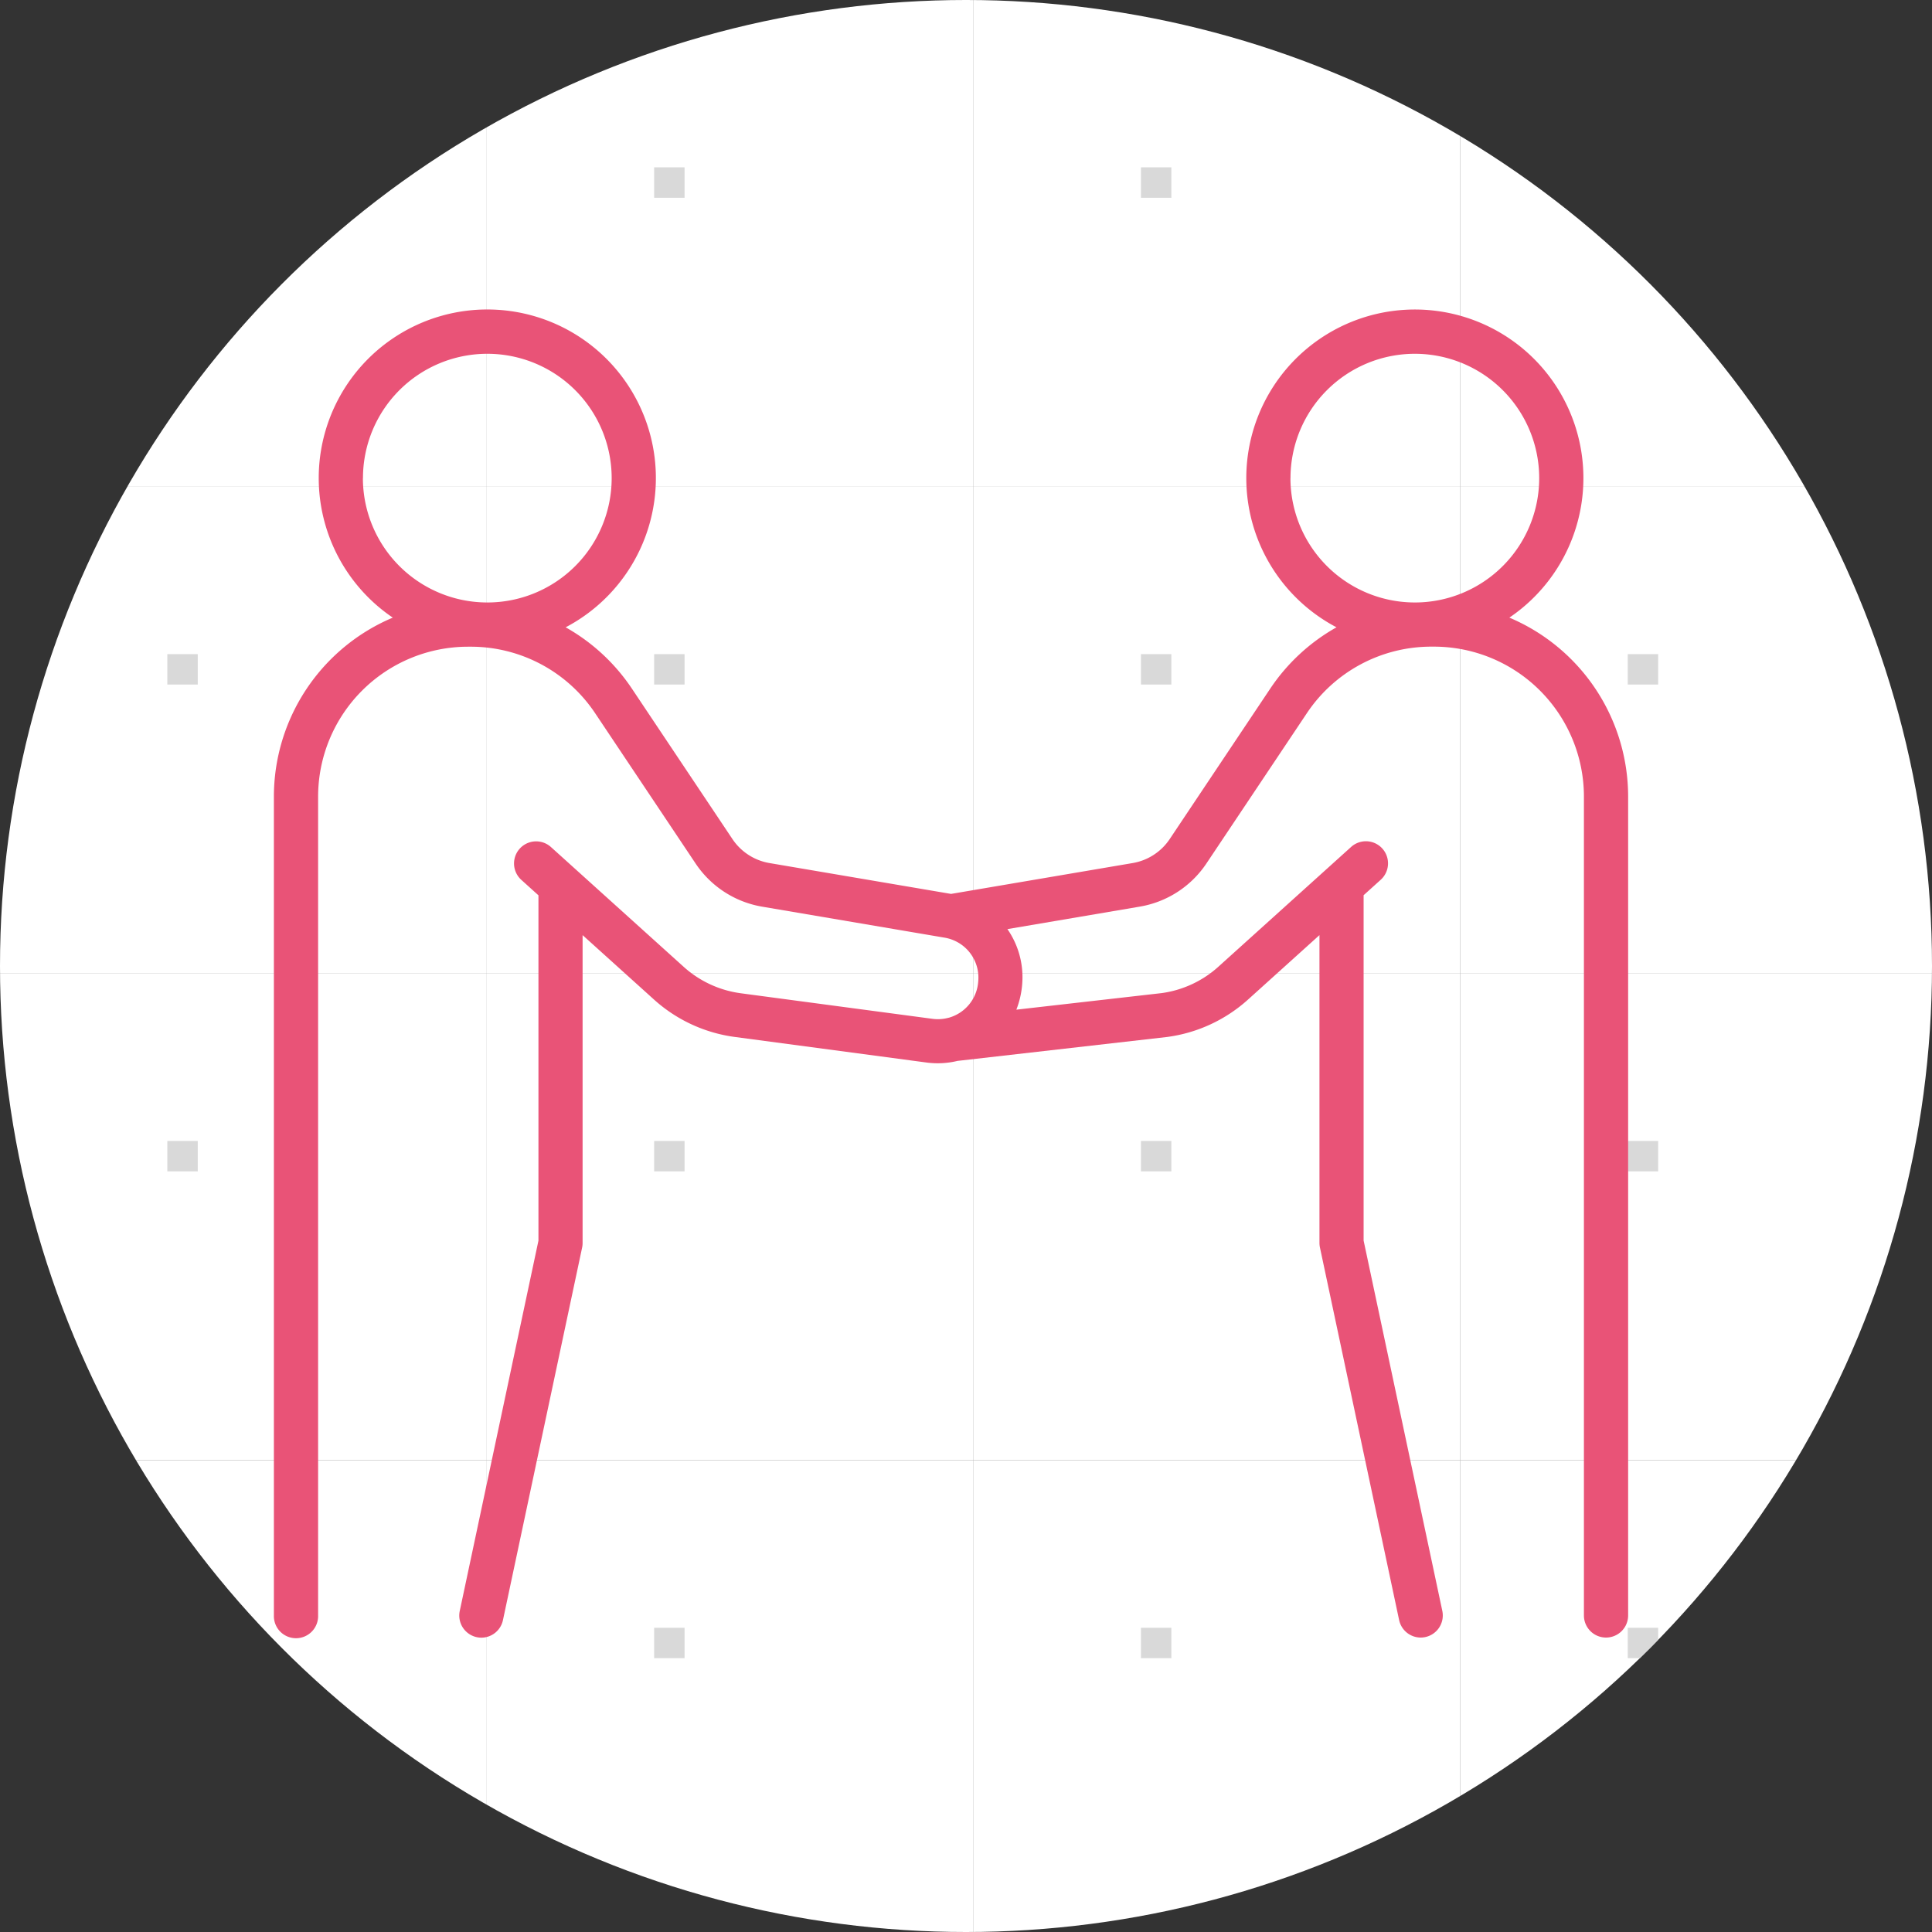
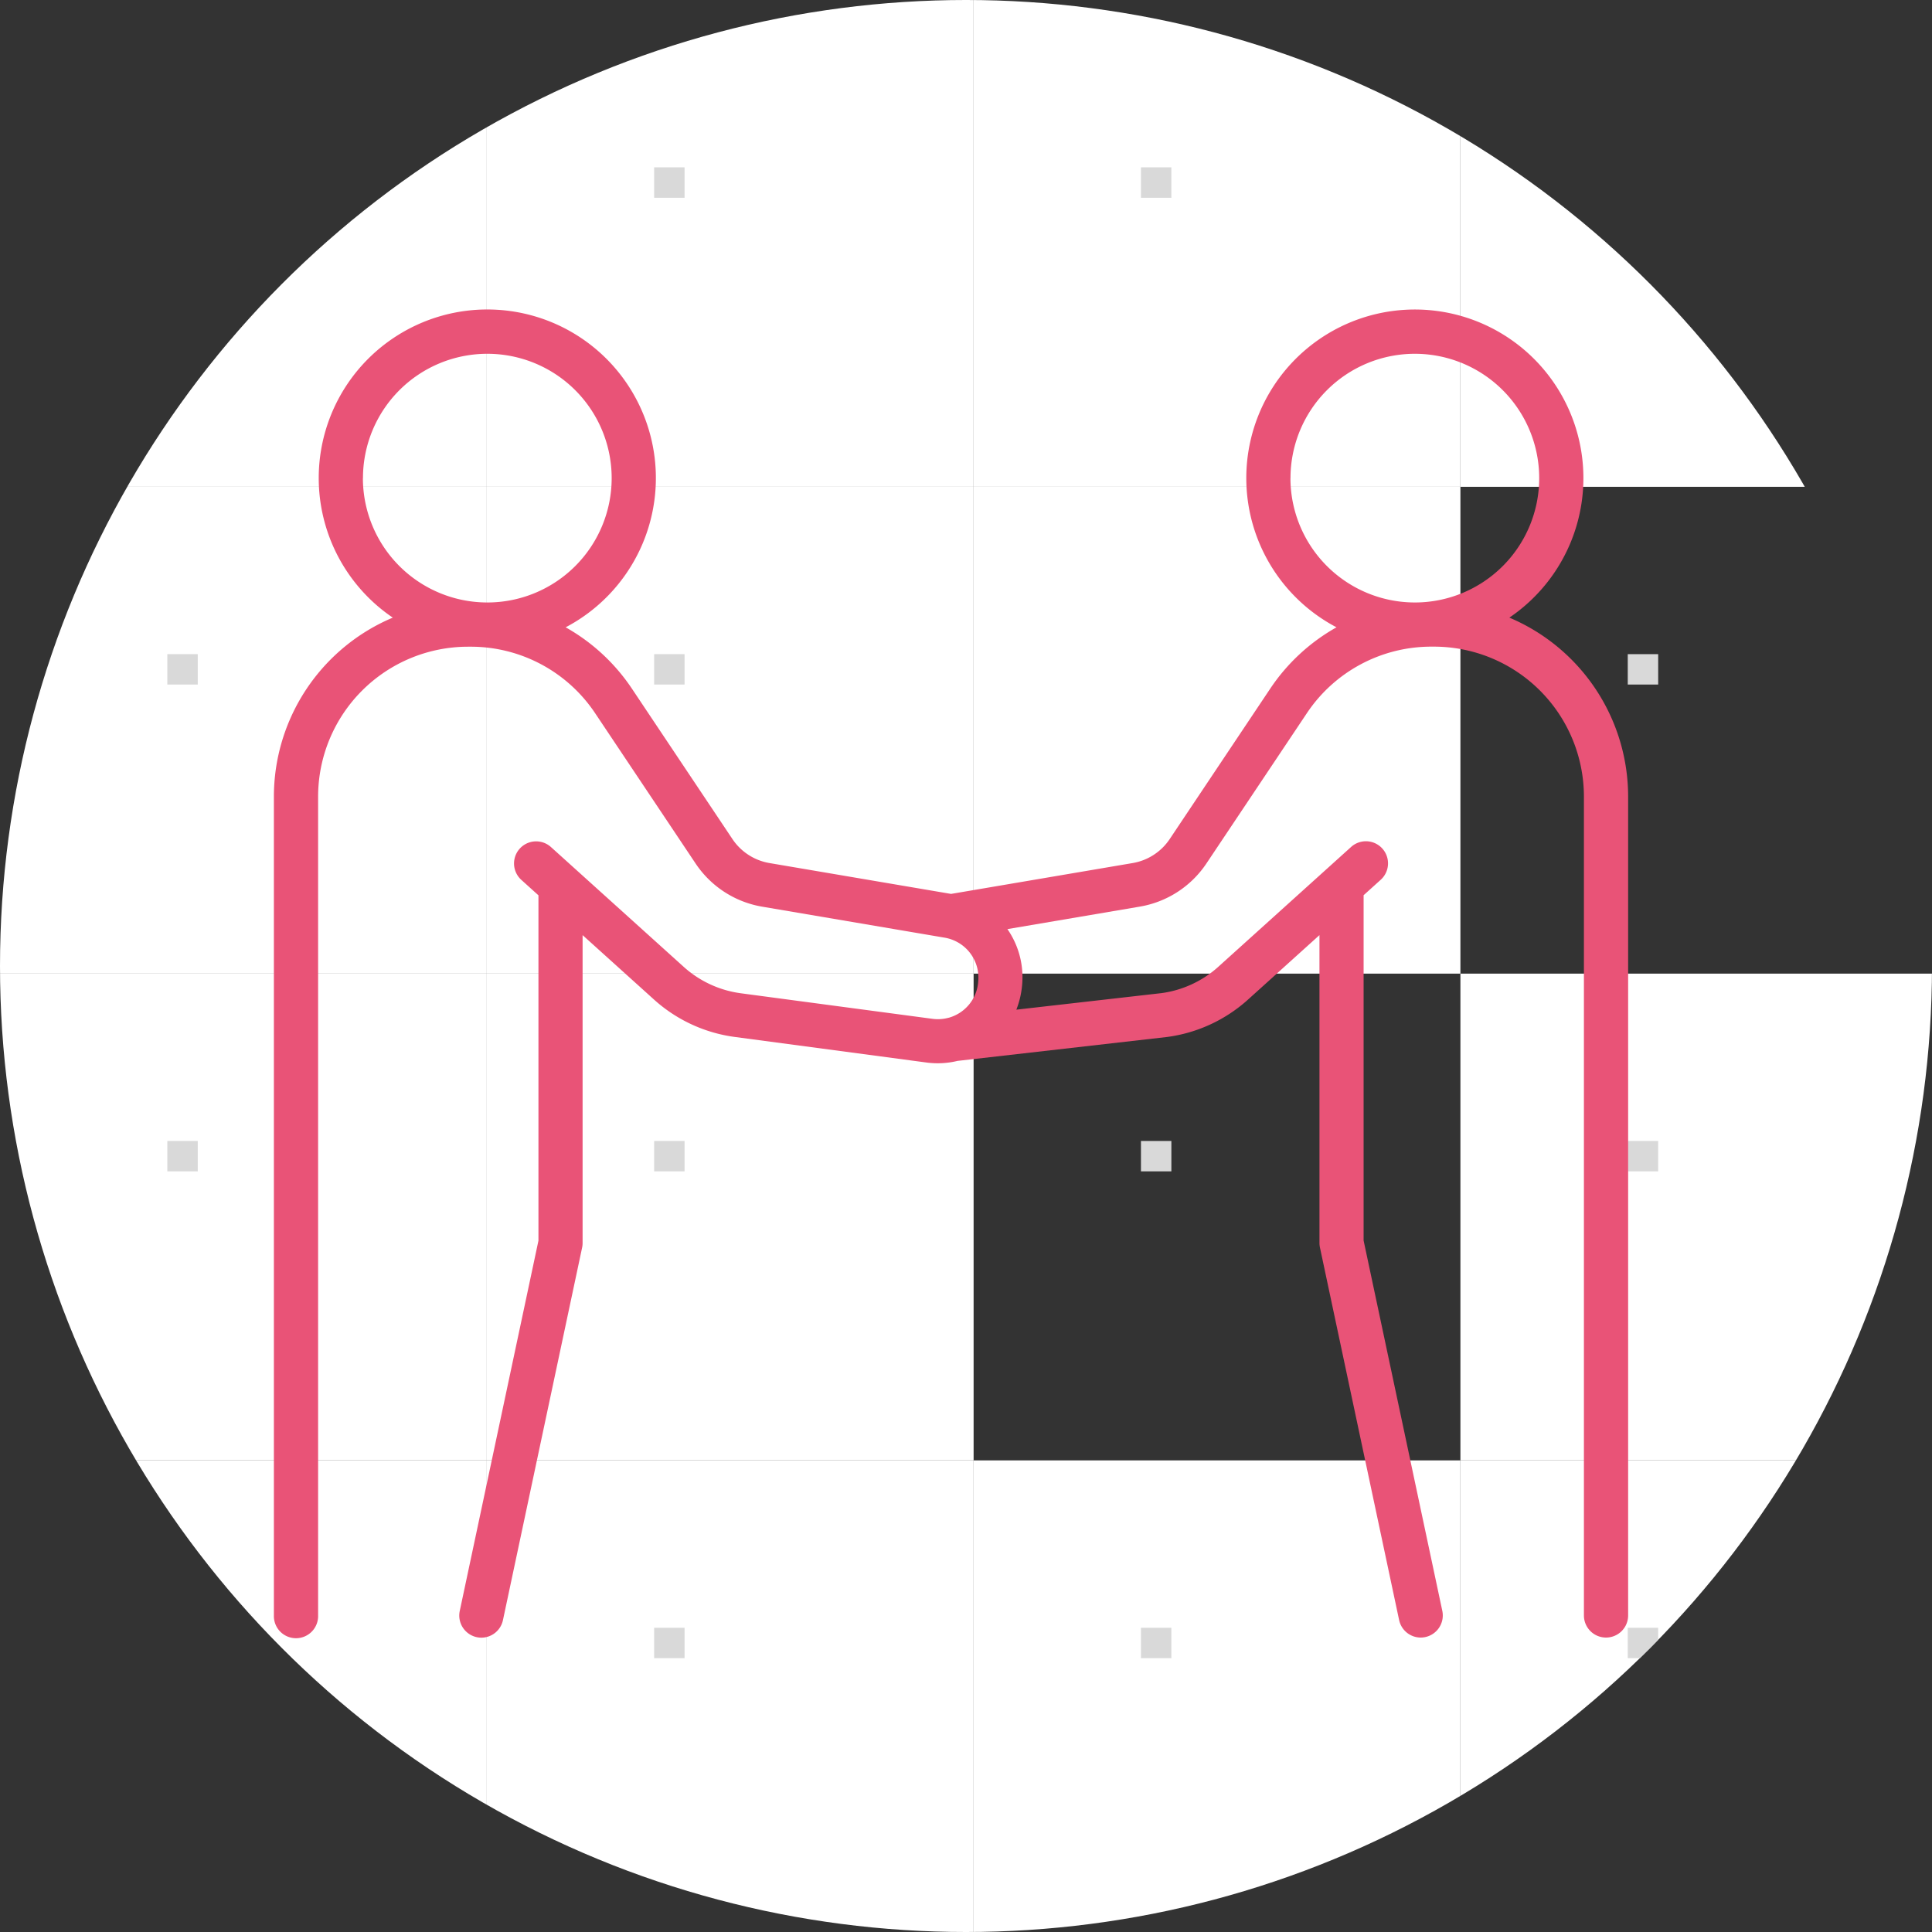
<svg xmlns="http://www.w3.org/2000/svg" width="127" height="127">
  <rect width="100%" height="100%" fill="#333333" stroke="none" />
  <defs>
    <clipPath id="a">
      <circle data-name="楕円形 6" cx="63.5" cy="63.5" r="63.5" transform="translate(-1353 -16982)" fill="#fff" stroke="#707070" />
    </clipPath>
    <clipPath id="b">
      <path fill="none" d="M0 0h127v127H0z" />
    </clipPath>
    <clipPath id="c">
      <path data-name="パス 1731" d="M0 0h90v90H0z" transform="translate(-192 -16459)" fill="#fff" stroke="#707070" />
    </clipPath>
  </defs>
  <g data-name="グループ 910">
    <g data-name="マスクグループ 6" transform="translate(1353 16982)" clip-path="url(#a)">
      <g data-name="リピートグリッド 7" transform="translate(-1353 -16982)" clip-path="url(#b)">
        <g data-name="グループ 666">
          <path data-name="長方形 3298" fill="#fff" d="M0 0h32v32H0z" />
          <path data-name="長方形 3299" fill="#d9d9d9" d="M11 11h2v2h-2z" />
        </g>
        <g data-name="グループ 667">
          <path data-name="長方形 3300" fill="#fff" d="M32 0h32v32H32z" />
-           <path data-name="長方形 3301" fill="#d9d9d9" d="M43 11h2v2h-2z" />
+           <path data-name="長方形 3301" fill="#d9d9d9" d="M43 11h2v2h-2" />
        </g>
        <g data-name="グループ 668">
          <path data-name="長方形 3302" fill="#fff" d="M64 0h32v32H64z" />
          <path data-name="長方形 3303" fill="#d9d9d9" d="M75 11h2v2h-2z" />
        </g>
        <g data-name="グループ 669">
          <path data-name="長方形 3304" fill="#fff" d="M96 0h32v32H96z" />
          <path data-name="長方形 3305" fill="#d9d9d9" d="M107 11h2v2h-2z" />
        </g>
        <g data-name="グループ 670">
          <path data-name="長方形 3306" fill="#fff" d="M0 32h32v32H0z" />
          <path data-name="長方形 3307" fill="#d9d9d9" d="M11 43h2v2h-2z" />
        </g>
        <g data-name="グループ 671">
          <path data-name="長方形 3308" fill="#fff" d="M32 32h32v32H32z" />
          <path data-name="長方形 3309" fill="#d9d9d9" d="M43 43h2v2h-2z" />
        </g>
        <g data-name="グループ 672">
          <path data-name="長方形 3310" fill="#fff" d="M64 32h32v32H64z" />
-           <path data-name="長方形 3311" fill="#d9d9d9" d="M75 43h2v2h-2z" />
        </g>
        <g data-name="グループ 673">
-           <path data-name="長方形 3312" fill="#fff" d="M96 32h32v32H96z" />
          <path data-name="長方形 3313" fill="#d9d9d9" d="M107 43h2v2h-2z" />
        </g>
        <g data-name="グループ 674">
          <path data-name="長方形 3314" fill="#fff" d="M0 64h32v32H0z" />
          <path data-name="長方形 3315" fill="#d9d9d9" d="M11 75h2v2h-2z" />
        </g>
        <g data-name="グループ 675">
          <path data-name="長方形 3316" fill="#fff" d="M32 64h32v32H32z" />
          <path data-name="長方形 3317" fill="#d9d9d9" d="M43 75h2v2h-2z" />
        </g>
        <g data-name="グループ 676">
-           <path data-name="長方形 3318" fill="#fff" d="M64 64h32v32H64z" />
          <path data-name="長方形 3319" fill="#d9d9d9" d="M75 75h2v2h-2z" />
        </g>
        <g data-name="グループ 677">
          <path data-name="長方形 3320" fill="#fff" d="M96 64h32v32H96z" />
          <path data-name="長方形 3321" fill="#d9d9d9" d="M107 75h2v2h-2z" />
        </g>
        <g data-name="グループ 678">
          <path data-name="長方形 3322" fill="#fff" d="M0 96h32v32H0z" />
          <path data-name="長方形 3323" fill="#d9d9d9" d="M11 107h2v2h-2z" />
        </g>
        <g data-name="グループ 679">
          <path data-name="長方形 3324" fill="#fff" d="M32 96h32v32H32z" />
          <path data-name="長方形 3325" fill="#d9d9d9" d="M43 107h2v2h-2z" />
        </g>
        <g data-name="グループ 680">
          <path data-name="長方形 3326" fill="#fff" d="M64 96h32v32H64z" />
          <path data-name="長方形 3327" fill="#d9d9d9" d="M75 107h2v2h-2z" />
        </g>
        <g data-name="グループ 681">
          <path data-name="長方形 3328" fill="#fff" d="M96 96h32v32H96z" />
          <path data-name="長方形 3329" fill="#d9d9d9" d="M107 107h2v2h-2z" />
        </g>
      </g>
    </g>
    <g data-name="マスクグループ 29" transform="translate(210 16478)" clip-path="url(#c)">
      <path data-name="パス 1639" d="M-110.782-16437.4a11.08 11.08 0 10-11.363.636 12.75 12.75 0 00-4.359 4.036l-6.609 9.889a3.668 3.668 0 01-2.426 1.571l-11.943 2.029-11.942-2.029a3.668 3.668 0 01-2.426-1.571l-6.609-9.889a12.745 12.745 0 00-4.358-4.036 11.081 11.081 0 10-11.363-.636 12.775 12.775 0 00-7.816 11.761v53.835a1.454 1.454 0 102.907 0v-53.835a9.861 9.861 0 019.85-9.85h.175a9.83 9.83 0 018.189 4.377l6.609 9.888a6.589 6.589 0 004.355 2.822l12.013 2.041a2.664 2.664 0 012.2 2.9 2.659 2.659 0 01-1.9 2.352l-.1.024a2.636 2.636 0 01-1 .058l-12.592-1.679a6.989 6.989 0 01-3.777-1.748l-8.716-7.865a1.453 1.453 0 00-1.947 2.158l1.125 1.015v22.7l-5.173 24.342a1.454 1.454 0 001.119 1.724 1.471 1.471 0 00.3.032 1.454 1.454 0 001.42-1.151l5.205-24.492a1.444 1.444 0 00.031-.3v-20.239l4.684 4.227a9.882 9.882 0 005.34 2.47l12.592 1.679a5.557 5.557 0 002.032-.108l13.765-1.571a9.885 9.885 0 005.34-2.47l4.685-4.227v20.232a1.444 1.444 0 00.031.3l5.205 24.492a1.454 1.454 0 001.42 1.151 1.472 1.472 0 00.3-.032 1.454 1.454 0 001.119-1.724l-5.173-24.342v-22.7l1.125-1.015a1.453 1.453 0 00-1.947-2.158l-8.716 7.865a6.969 6.969 0 01-3.749 1.744l-9.54 1.088a5.856 5.856 0 00.386-1.706 5.552 5.552 0 00-.973-3.59l8.718-1.481a6.589 6.589 0 004.355-2.822l6.609-9.888a9.832 9.832 0 018.189-4.377h.175a9.861 9.861 0 019.85 9.85v53.835a1.453 1.453 0 102.906 0v-53.835a12.776 12.776 0 00-7.807-11.757zm-75.358-9.17a8.174 8.174 0 118.173 8.174 8.183 8.183 0 01-8.178-8.174zm60.971 0a8.174 8.174 0 118.174 8.174 8.183 8.183 0 01-8.178-8.174z" fill="#e95377" />
    </g>
  </g>
</svg>